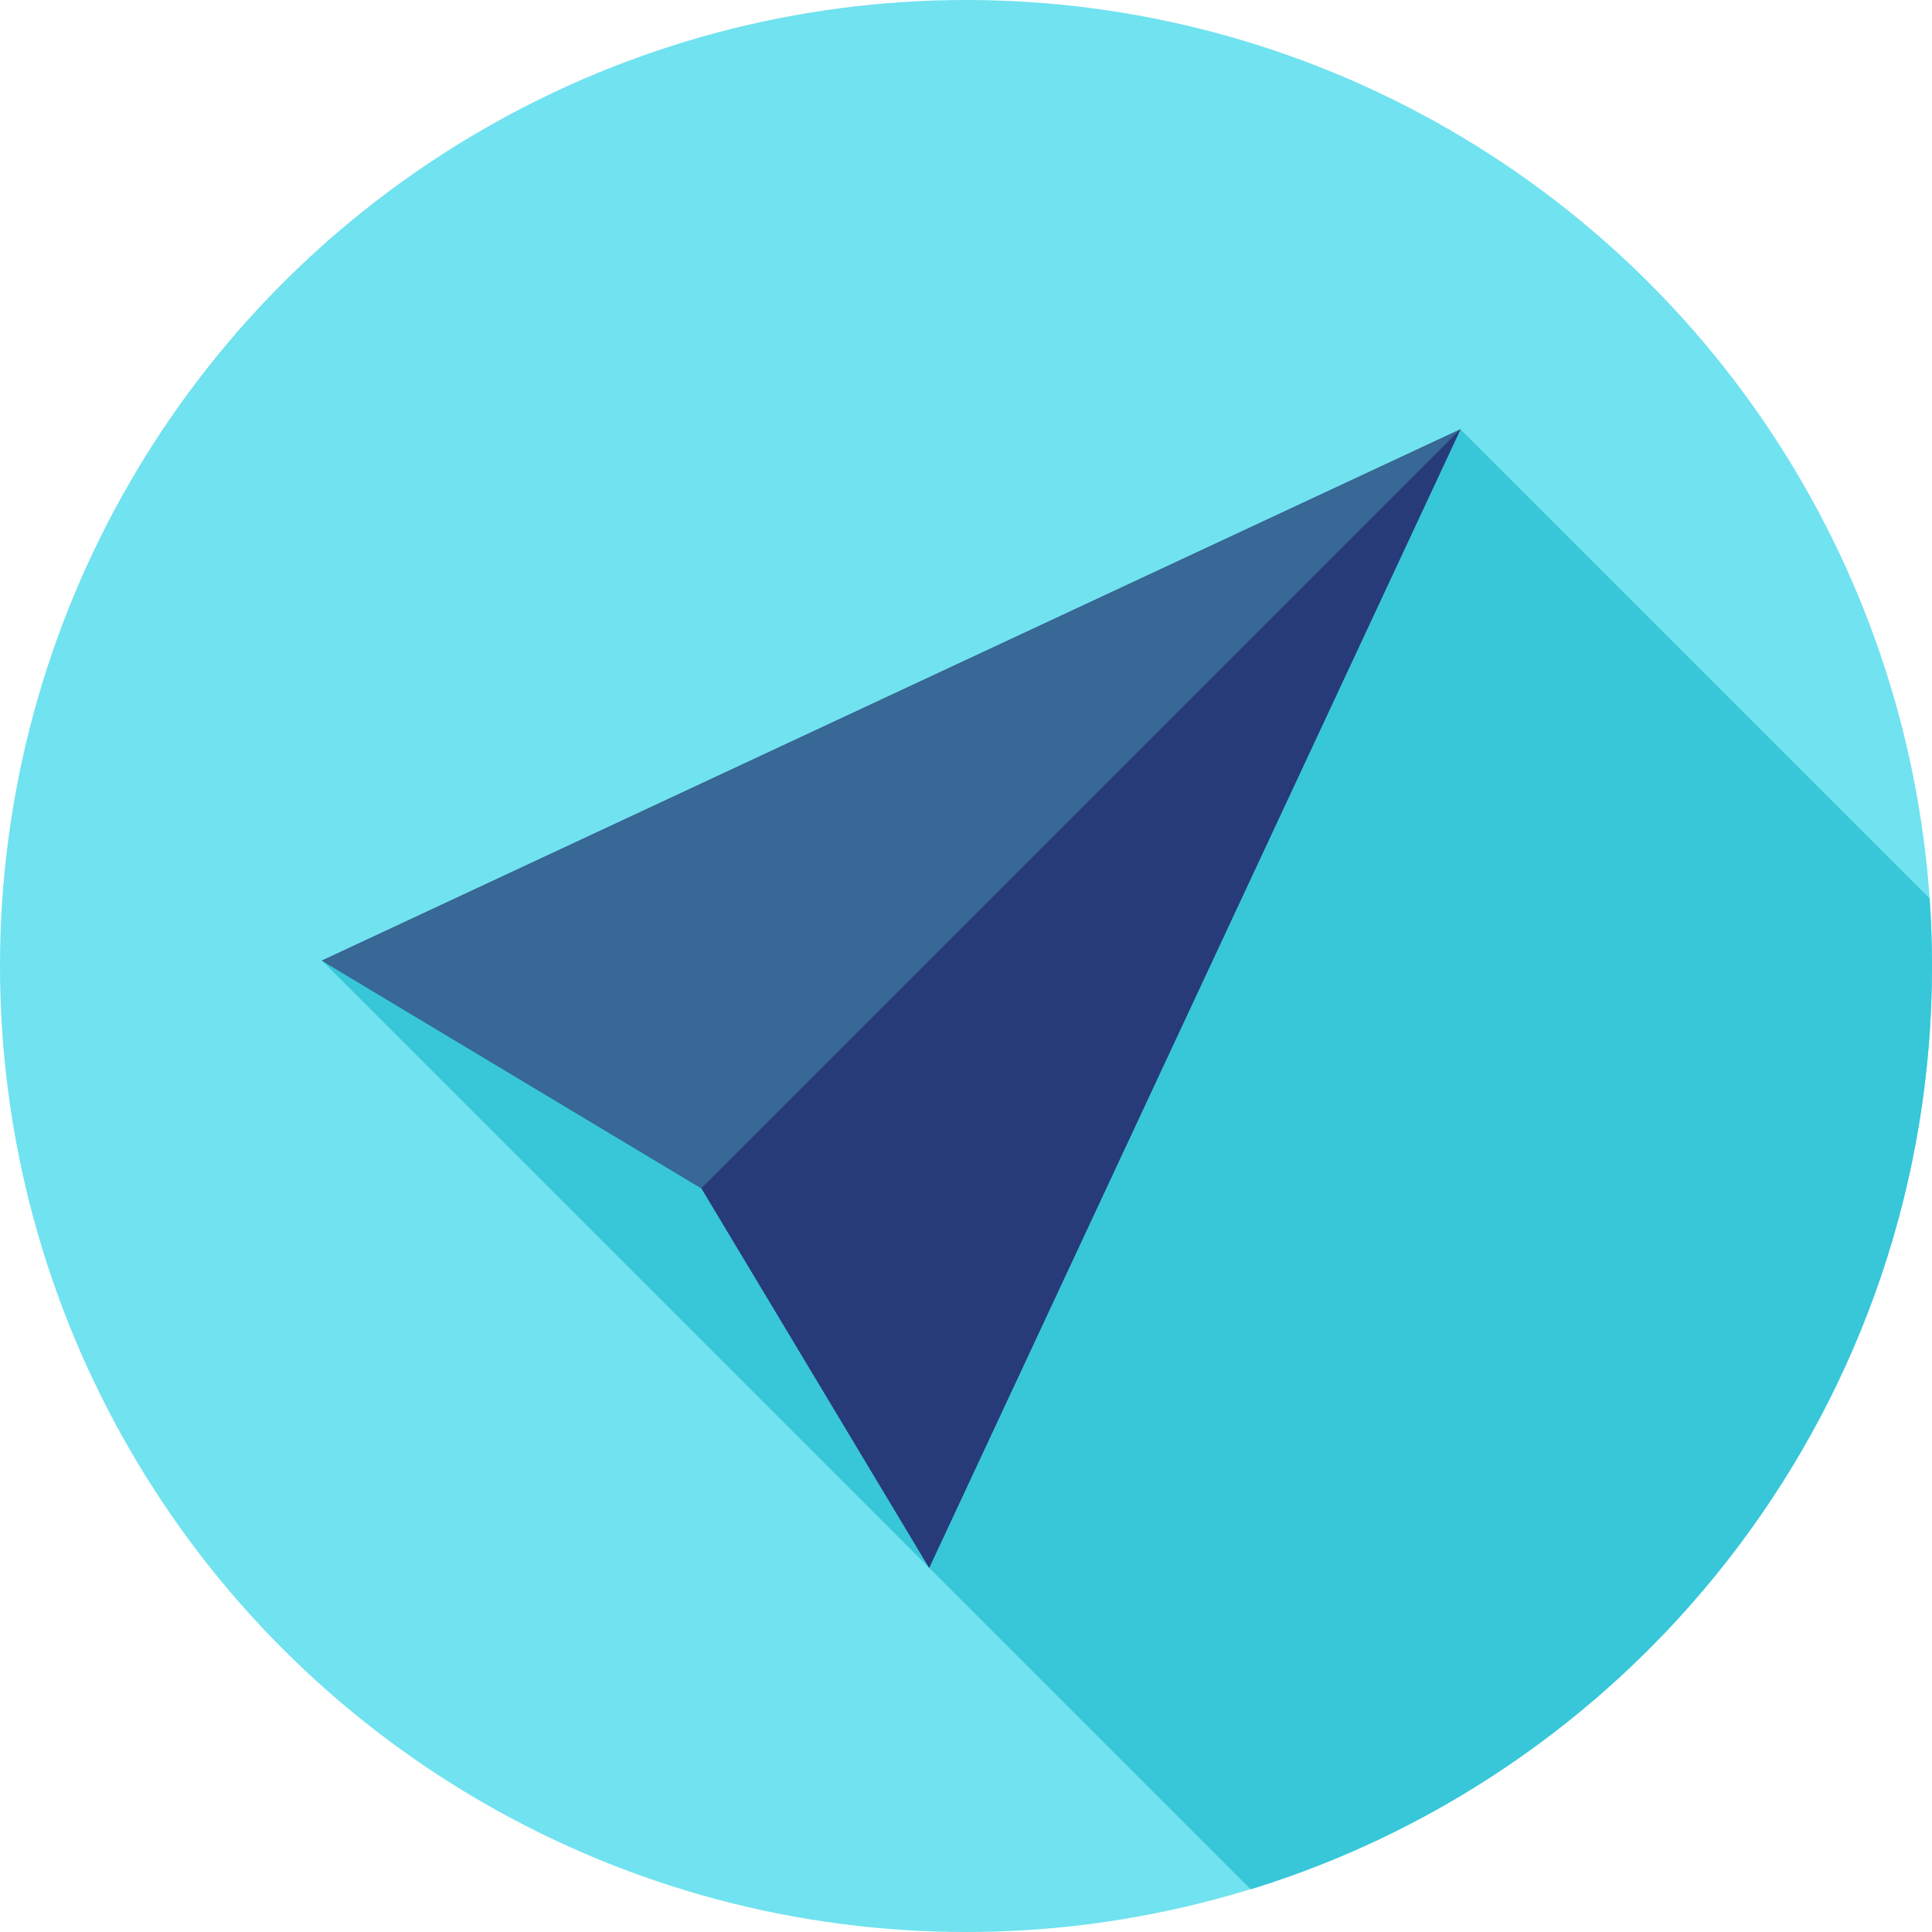
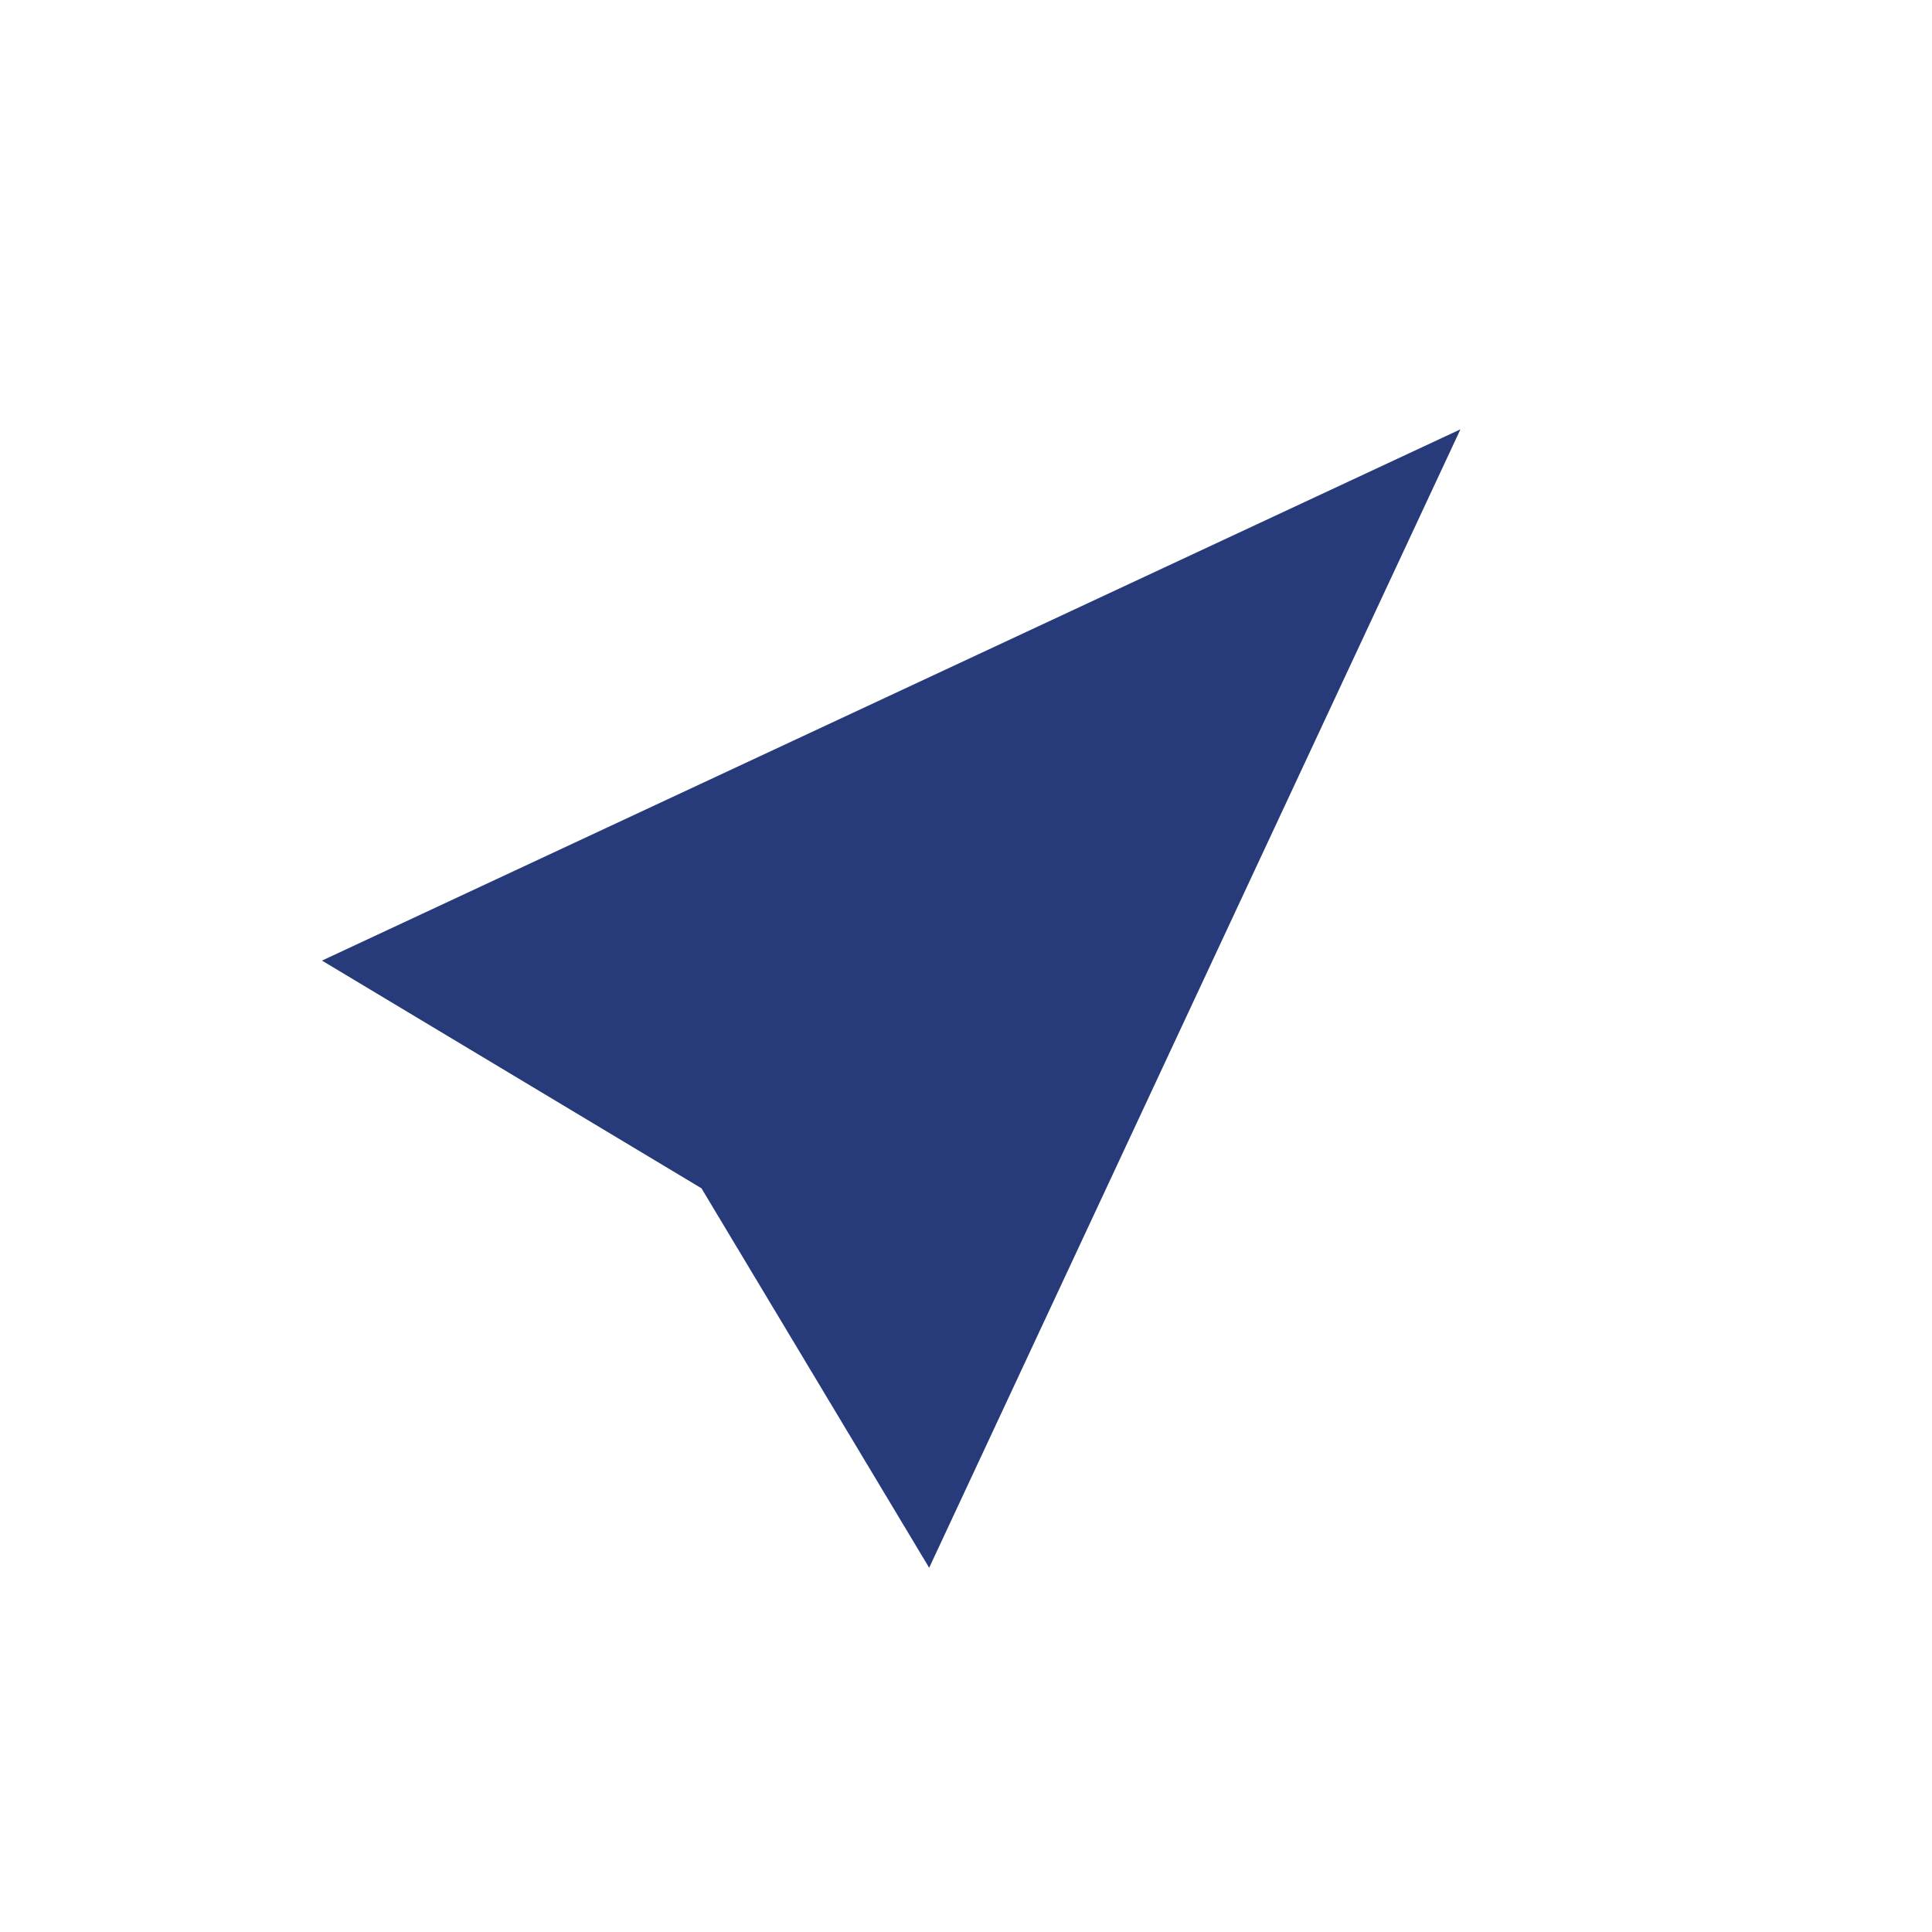
<svg xmlns="http://www.w3.org/2000/svg" height="800px" width="800px" version="1.1" id="Layer_1" viewBox="0 0 512 512" xml:space="preserve">
-   <circle style="fill:#71E2EF;" cx="256" cy="256" r="256" />
-   <path style="fill:#38C6D9;" d="M331.454,500.691C436.009,468.487,512,371.121,512,256c0-6.015-0.224-11.976-0.631-17.886  L387.032,113.778l-100.326,84.823l-201.373,55.97L331.454,500.691z" />
  <polygon style="fill:#273B7A;" points="85.333,254.571 185.899,314.911 246.239,415.477 387.032,113.778 " />
-   <polygon style="fill:#386895;" points="387.032,113.778 185.899,314.911 85.333,254.571 " />
-   <polygon style="fill:#273B7A;" points="387.032,113.778 185.899,314.911 246.239,415.477 " />
</svg>